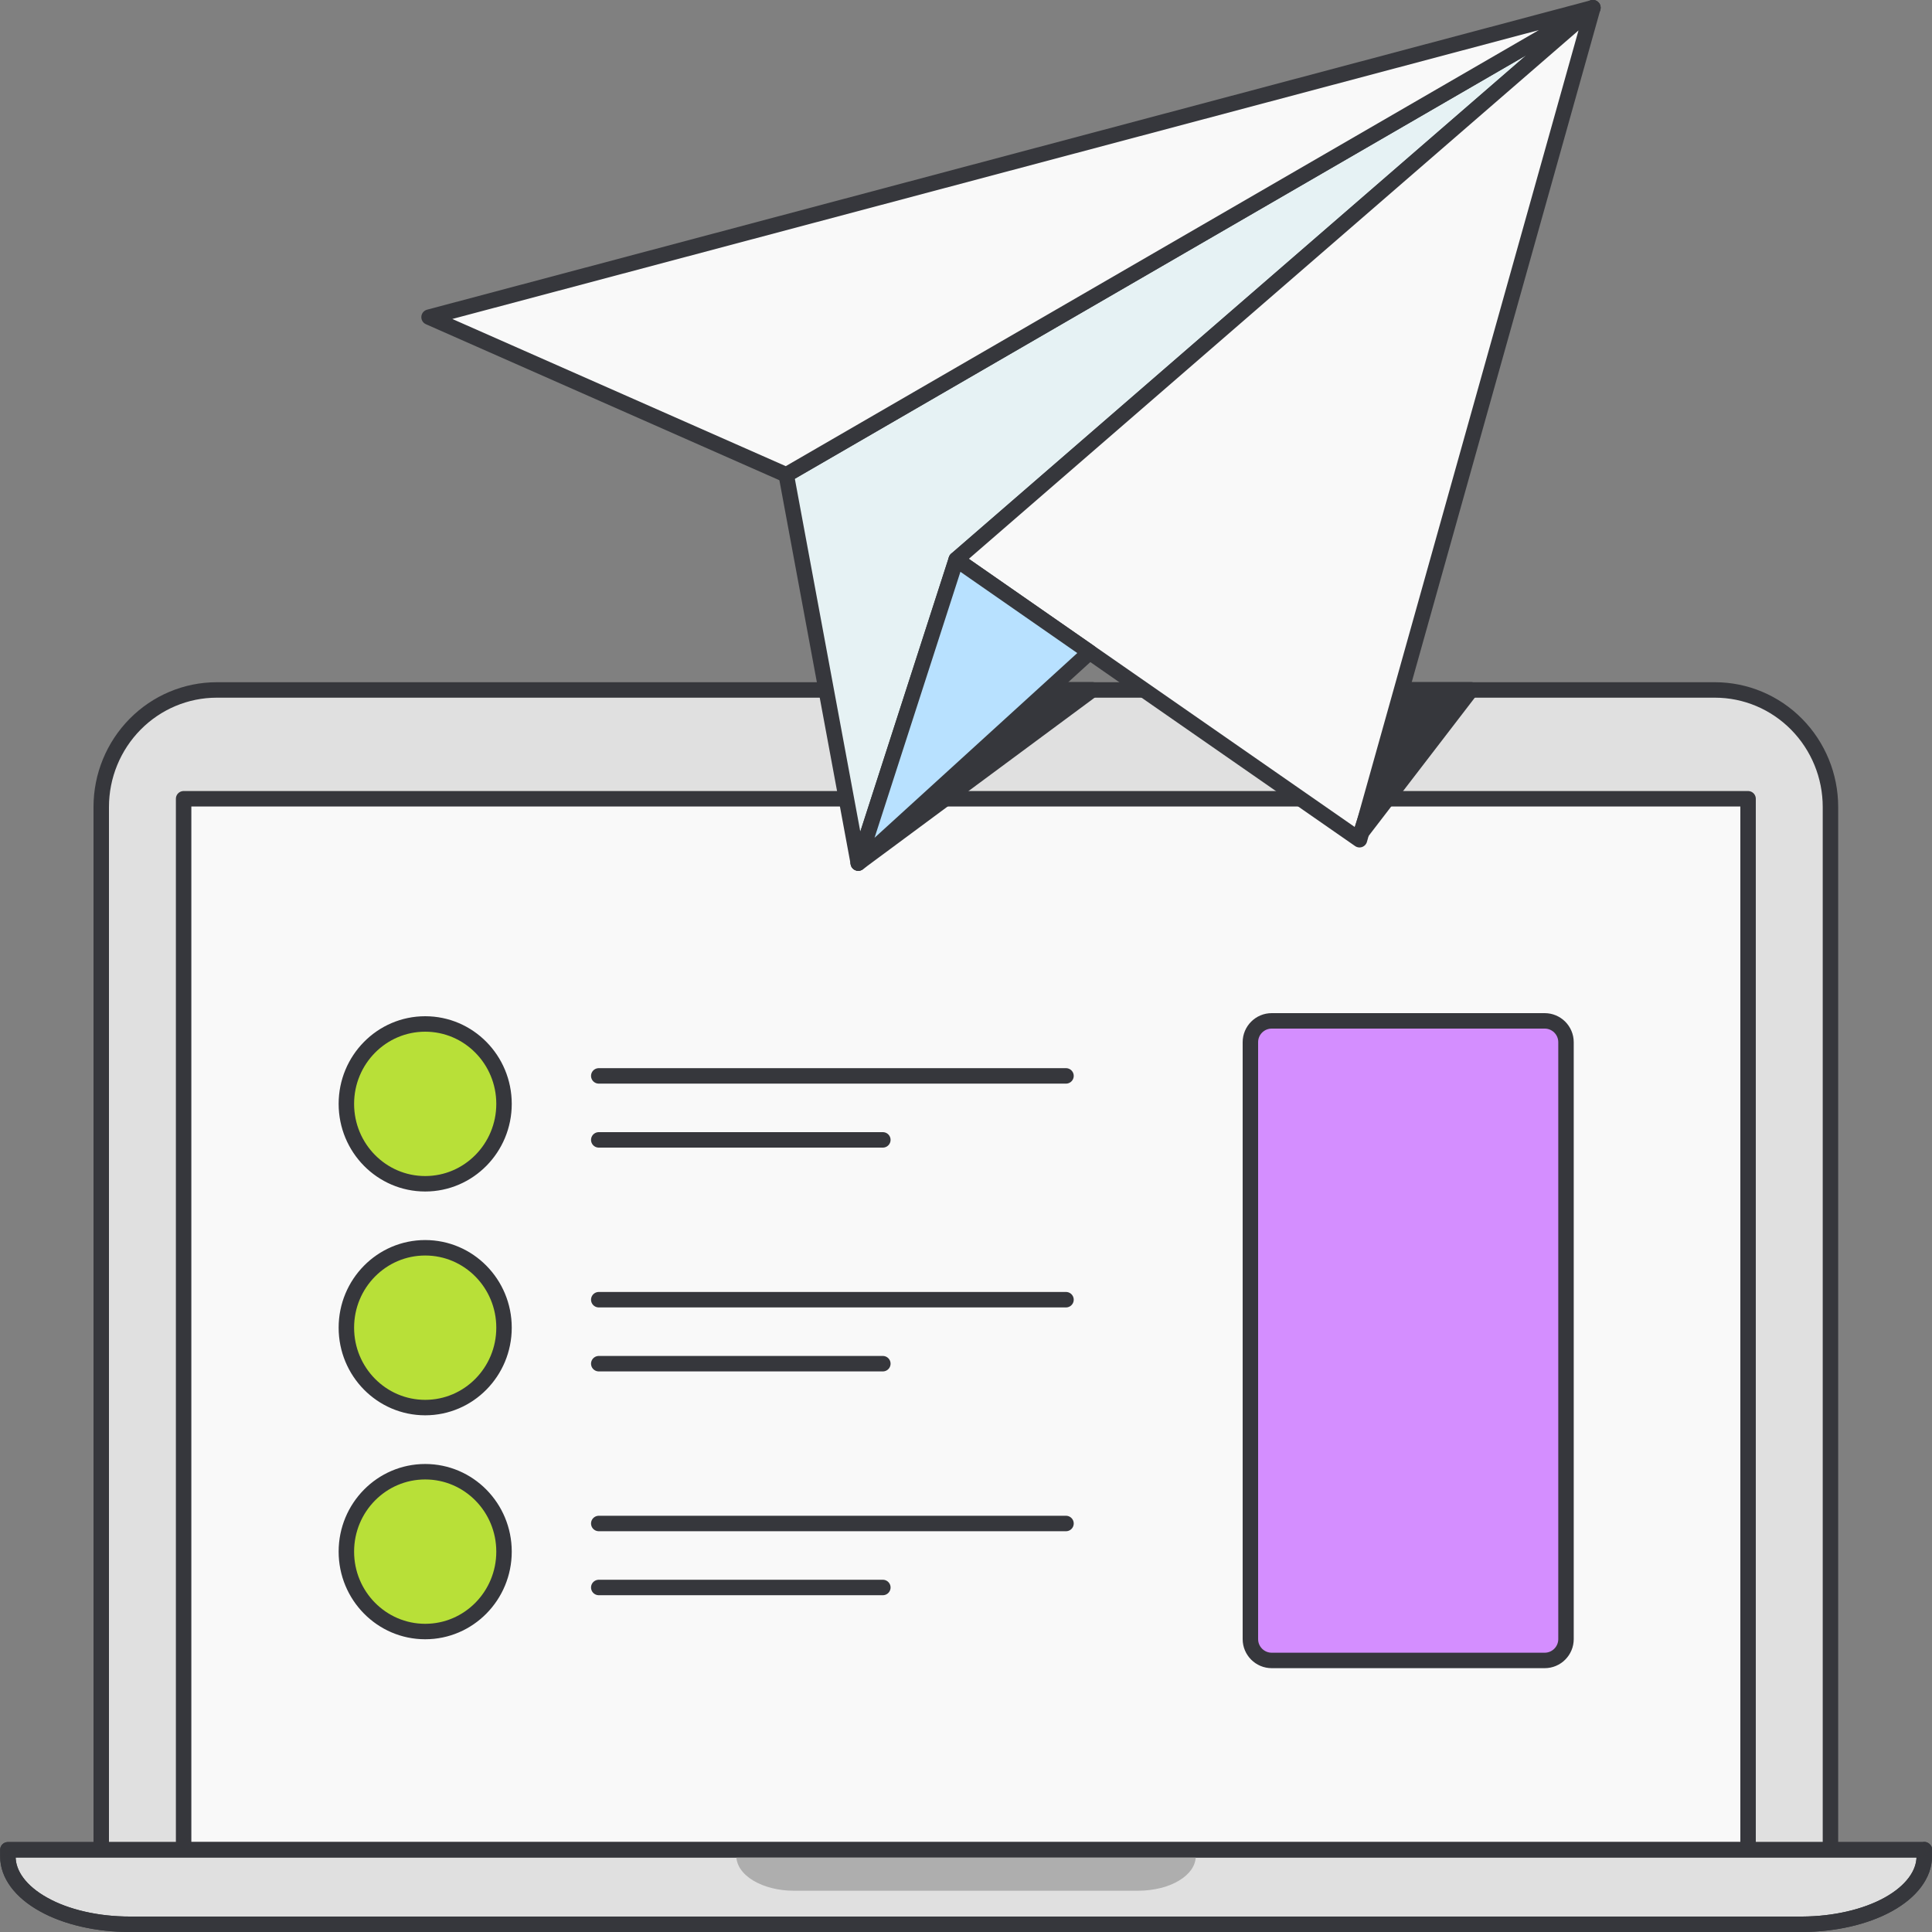
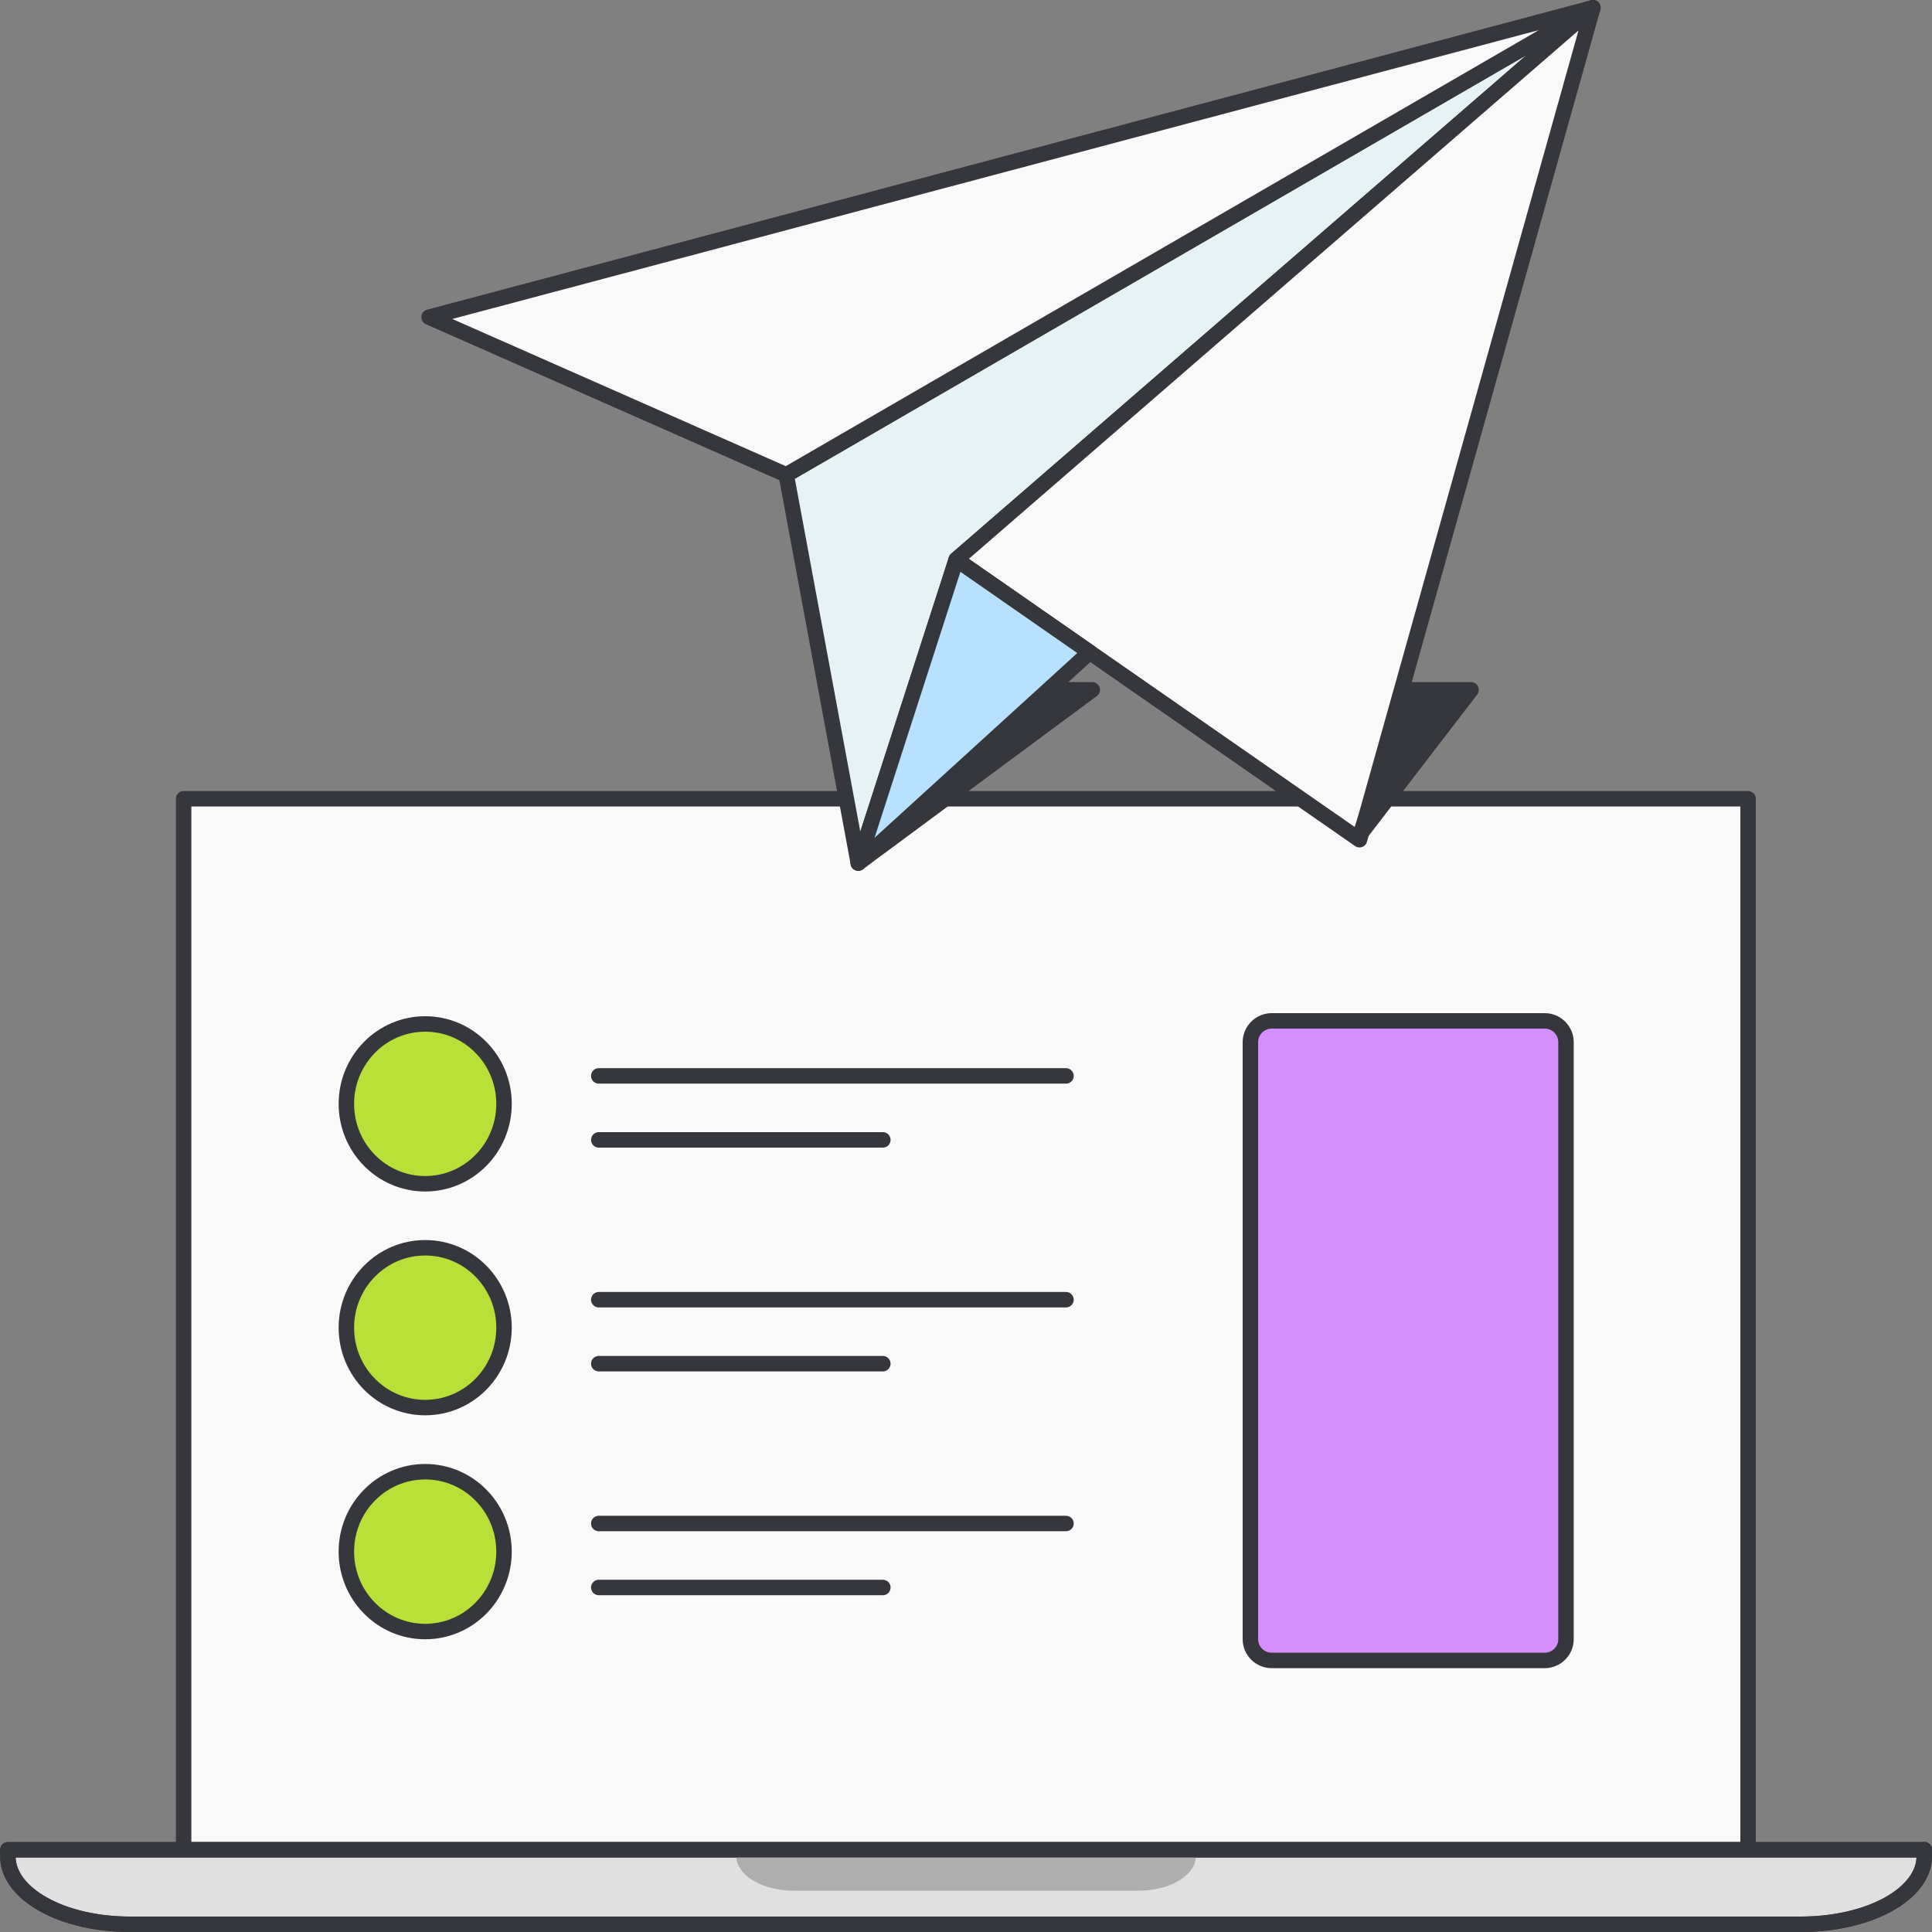
<svg xmlns="http://www.w3.org/2000/svg" width="125" height="125" viewBox="0 0 125 125" fill="none">
  <rect x="0" y="0" width="125" height="125" fill="#808080" stroke="none" />
  <g clip-path="url(#clip0_18739_55057)">
-     <path d="M14.02 44.64H110.96C112.94 44.64 114.84 45.44 116.24 46.86C117.64 48.28 118.43 50.2 118.43 52.21V122.72H6.55V52.21C6.55 50.2 7.34 48.28 8.74 46.86C10.14 45.44 12.04 44.64 14.02 44.64Z" fill="#E0E0E0" stroke="#36373C" stroke-linejoin="round" />
    <path d="M11.88 51.68H113.1V119.69H11.88V51.68Z" fill="#F9F9F9" stroke="#36373C" stroke-linecap="round" stroke-linejoin="round" />
    <path d="M124.5 119.67V120.11C124.5 121.27 123.66 122.39 122.18 123.21C120.7 124.03 118.69 124.49 116.6 124.5H8.4C7.36 124.5 6.34 124.39 5.38 124.17C4.42 123.95 3.55 123.63 2.82 123.22C1.34 122.4 0.51 121.28 0.51 120.12V119.68H124.51L124.5 119.67Z" fill="#E0E0E0" stroke="#36373C" stroke-linejoin="round" />
    <path d="M77.37 119.67V120.06C77.37 120.36 77.28 120.66 77.1 120.93C76.91 121.21 76.64 121.46 76.29 121.67C75.94 121.88 75.53 122.05 75.07 122.16C74.61 122.27 74.13 122.33 73.63 122.33H51.36C50.37 122.33 49.43 122.09 48.73 121.67C48.03 121.25 47.64 120.67 47.64 120.08V119.69L77.36 119.67H77.37Z" fill="#AEAEAE" />
    <path d="M124.5 119.67V120.11C124.5 121.27 123.66 122.39 122.18 123.21C120.7 124.03 118.69 124.49 116.6 124.5H8.4C7.36 124.5 6.34 124.39 5.38 124.17C4.42 123.95 3.55 123.63 2.82 123.22C1.34 122.4 0.51 121.28 0.51 120.12V119.68H124.51L124.5 119.67Z" stroke="#36373C" stroke-linejoin="round" />
    <path d="M50.87 30.72L55.53 55.84L61.87 36.2L103.06 0.5L50.87 30.72Z" fill="#E6F2F4" stroke="#36373C" stroke-linecap="round" stroke-linejoin="round" />
    <path d="M27.76 20.52L50.87 30.72L103.06 0.5L27.76 20.52Z" fill="#F9F9F9" stroke="#36373C" stroke-linecap="round" stroke-linejoin="round" />
    <path d="M103.06 0.5L61.87 36.2L87.96 54.33L103.06 0.5Z" fill="#F9F9F9" stroke="#36373C" stroke-linecap="round" stroke-linejoin="round" />
    <path d="M61.87 36.2L55.53 55.84L70.5 42.2L61.87 36.2Z" fill="#B8E1FF" stroke="#36373C" stroke-linecap="round" stroke-linejoin="round" />
    <path d="M55.53 55.84L70.67 44.63H68.63L55.53 55.84Z" fill="#36373C" stroke="#36373C" stroke-linecap="round" stroke-linejoin="round" />
    <path d="M88.03 53.94L95.18 44.63H91.09L88.03 53.94Z" fill="#36373C" stroke="#36373C" stroke-linecap="round" stroke-linejoin="round" />
    <path d="M27.51 76.59C30.327 76.59 32.61 74.275 32.61 71.42C32.61 68.565 30.327 66.25 27.51 66.25C24.694 66.25 22.41 68.565 22.41 71.42C22.41 74.275 24.694 76.59 27.51 76.59Z" fill="#B8E038" stroke="#36373C" stroke-linecap="round" stroke-linejoin="round" />
    <path d="M27.51 91.07C30.327 91.07 32.61 88.756 32.61 85.9C32.61 83.045 30.327 80.731 27.51 80.731C24.694 80.731 22.41 83.045 22.41 85.9C22.41 88.756 24.694 91.07 27.51 91.07Z" fill="#B8E038" stroke="#36373C" stroke-linecap="round" stroke-linejoin="round" />
    <path d="M27.51 105.56C30.327 105.56 32.61 103.245 32.61 100.39C32.61 97.534 30.327 95.22 27.51 95.22C24.694 95.22 22.41 97.534 22.41 100.39C22.41 103.245 24.694 105.56 27.51 105.56Z" fill="#B8E038" stroke="#36373C" stroke-linecap="round" stroke-linejoin="round" />
    <path d="M38.74 69.61H68.97" stroke="#36373C" stroke-linecap="round" stroke-linejoin="round" />
    <path d="M38.74 73.75H57.12" stroke="#36373C" stroke-linecap="round" stroke-linejoin="round" />
    <path d="M38.74 84.09H68.97" stroke="#36373C" stroke-linecap="round" stroke-linejoin="round" />
    <path d="M38.74 88.23H57.12" stroke="#36373C" stroke-linecap="round" stroke-linejoin="round" />
    <path d="M38.74 98.57H68.97" stroke="#36373C" stroke-linecap="round" stroke-linejoin="round" />
    <path d="M38.74 102.71H57.12" stroke="#36373C" stroke-linecap="round" stroke-linejoin="round" />
    <path d="M99.94 66.05H82.28C81.518 66.05 80.9 66.668 80.9 67.43V106.05C80.9 106.812 81.518 107.43 82.28 107.43H99.94C100.702 107.43 101.32 106.812 101.32 106.05V67.43C101.32 66.668 100.702 66.05 99.94 66.05Z" fill="#D48EFF" stroke="#36373C" stroke-linecap="round" stroke-linejoin="round" />
  </g>
  <defs>
    <clipPath id="clip0_18739_55057">
      <rect width="125" height="125" fill="white" />
    </clipPath>
  </defs>
</svg>